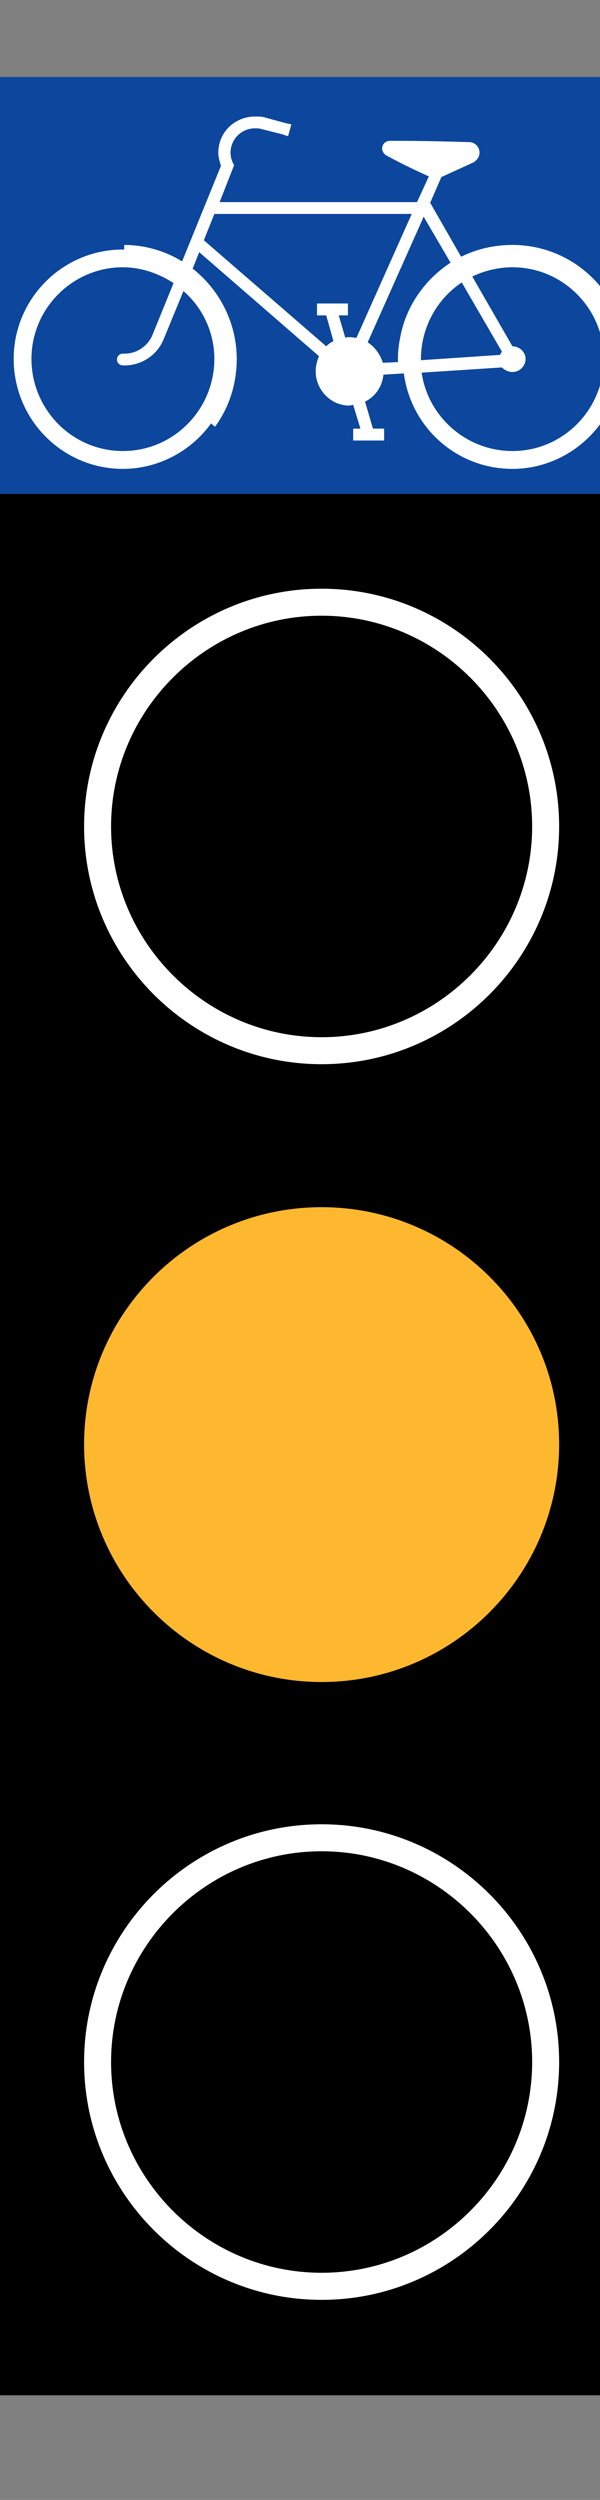
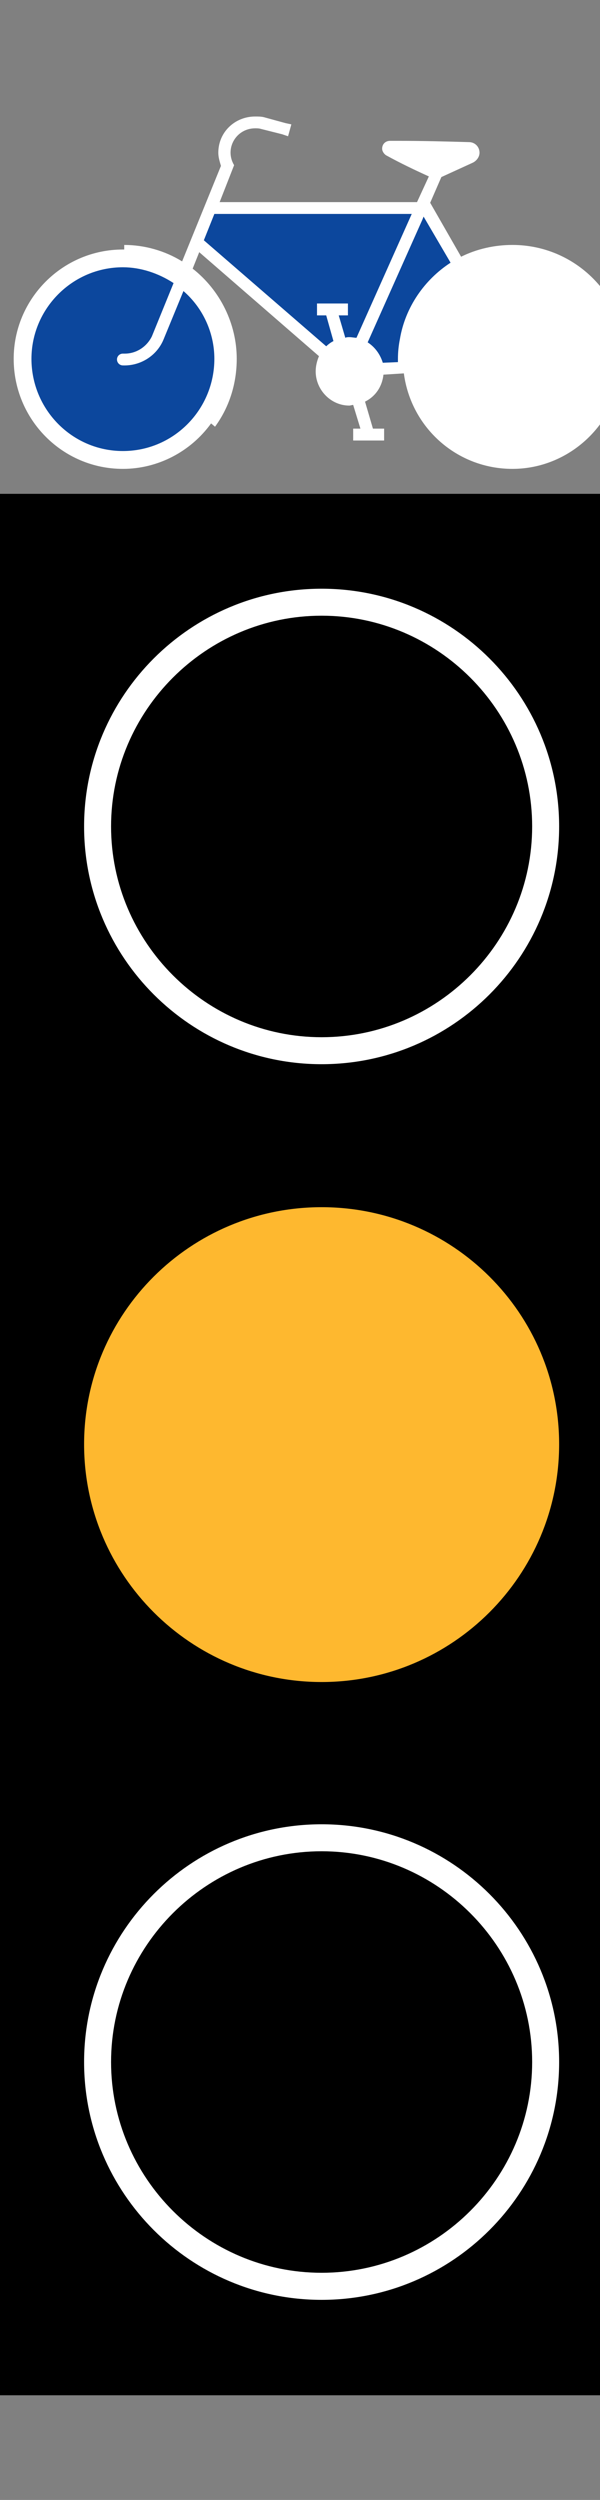
<svg xmlns="http://www.w3.org/2000/svg" xmlns:ns1="http://sodipodi.sourceforge.net/DTD/sodipodi-0.dtd" xmlns:ns2="http://www.inkscape.org/namespaces/inkscape" id="svg2" ns1:docname="yellow.svg" xml:space="preserve" ns1:version="0.32" version="1.0" ns2:output_extension="org.inkscape.output.svg.inkscape" ns2:version="0.45+devel+devel" viewBox="-0.396 -0.632 191 795">
  <rect x="-0.396" y="-0.632" width="191" height="795" fill="#808080" stroke="none" />
  <ns1:namedview id="base" bordercolor="#666666" ns2:pageshadow="2" guidetolerance="10.0" pagecolor="#ffffff" gridtolerance="10.0" ns2:zoom="1.1622642" objecttolerance="10.0" borderopacity="1.0" ns2:current-layer="svg2" ns2:cx="231.94697" ns2:cy="137.26547" ns2:window-y="-8" ns2:window-x="-8" ns2:window-height="1000" showgrid="false" ns2:pageopacity="0.0" ns2:window-width="1680" />
  <g id="g5632" transform="matrix(2.909 0 0 2.909 924.64 -1236.1)">
    <rect id="rect8" y="586.3" x="2.412" height="207.86" width="72.72" />
    <rect id="rect36" style="fill:#0c479d" height="45.576" width="72.72" y="540.72" x="2.412" />
    <path id="path38" style="fill:#ffffff" d="m45.54 573.26l2.232-0.14c0.792 5.98 5.904 10.44 11.88 10.44 6.336 0 11.52-4.97 11.952-11.23l0.504 0.07v-0.86c0-6.84-5.544-12.46-12.456-12.46-1.944 0-3.816 0.43-5.544 1.3l-3.456-5.91 1.296-2.81 3.456-1.58c0.36-0.22 0.648-0.65 0.648-1.08 0-0.65-0.504-1.15-1.152-1.15-2.376-0.07-5.04-0.15-7.776-0.15h-0.432-0.432c-0.432 0-0.864 0.36-0.864 0.87 0 0.29 0.216 0.57 0.504 0.72 1.512 0.86 3.024 1.58 4.608 2.3l-1.224 2.81h-21.672l1.584-4.03c-1.008-1.8 0.216-4.03 2.304-4.03 0.216 0 0.432 0 0.648 0.07l2.376 0.57 0.648 0.22 0.288-1.3-0.648-0.14-2.304-0.65c-0.36-0.07-0.648-0.07-1.008-0.07-2.232 0-3.96 1.73-3.96 3.96 0 0.5 0.072 0.94 0.216 1.44l-4.248 10.44c-1.872-1.15-4.032-1.8-6.264-1.8v0.5h-0.216c-6.624 0-11.952 5.4-11.952 11.96 0 6.62 5.328 12.02 11.952 12.02 3.816 0 7.416-1.87 9.648-4.97l0.432 0.36c1.584-2.16 2.448-4.75 2.448-7.41 0-3.82-1.8-7.49-4.896-9.87l0.72-1.8 13.104 11.38c-0.216 0.5-0.36 1.08-0.36 1.65 0 2.02 1.656 3.75 3.744 3.75 0.144 0 0.288-0.07 0.36-0.07l0.792 2.59h-0.792v1.29h3.384v-1.29h-1.152l-0.936-2.95c1.152-0.58 1.872-1.66 2.016-2.96z" />
    <path id="path40" style="fill:#0c479d" d="m41.724 566.78v-1.29h-3.456v1.29h1.008l0.864 2.81c-0.288 0.15-0.576 0.36-0.864 0.58l-13.392-11.59 1.152-2.88h21.6l-6.048 13.53c-0.216 0-0.504-0.07-0.72-0.07-0.144 0-0.288 0-0.504 0.07l-0.72-2.45h1.08z" />
    <path id="path42" style="fill:#0c479d" d="m50.004 555.98l2.88 5.04c-2.88 1.88-4.896 4.9-5.544 8.36-0.144 0.72-0.144 1.44-0.144 2.16v0.36l-1.728 0.07c-0.216-0.94-0.792-1.73-1.584-2.23l5.976-13.4 0.144-0.36z" />
-     <path id="path44" style="fill:#0c479d" d="m58.5 570.74l-4.32-7.56c-2.808 1.88-4.536 5.04-4.536 8.36v0.14l8.64-0.58 0.216-0.36z" />
+     <path id="path44" style="fill:#0c479d" d="m58.5 570.74l-4.32-7.56v0.14l8.64-0.58 0.216-0.36z" />
    <path id="path46" style="fill:#0c479d" d="m59.724 570.17c0.72 0 1.368 0.65 1.368 1.37 0 0.79-0.648 1.44-1.44 1.44-0.432 0-0.864-0.22-1.152-0.51l-8.784 0.58c0.792 4.89 4.968 8.57 9.936 8.57 5.544 0 10.008-4.54 10.008-10.08 0-5.48-4.464-10.01-10.008-10.01-1.512 0-2.952 0.36-4.32 1.01l4.392 7.63z" />
    <path id="path48" style="fill:#0c479d" d="m21.564 569.38c-0.792 1.8-2.592 2.95-4.536 2.88-0.36 0-0.648-0.29-0.648-0.65s0.288-0.65 0.648-0.65h0.216c1.296 0 2.448-0.72 2.952-1.87l2.376-5.83c-1.584-1.08-3.528-1.73-5.544-1.73-5.544 0-10.008 4.53-10.008 10.01 0 5.54 4.464 10.08 10.008 10.08s10.008-4.54 10.008-10.08c0-2.81-1.224-5.55-3.312-7.42l-2.16 5.26z" />
    <path id="path92" style="fill:#016448" d="m64.764 757.73c0-14.33-11.664-25.99-25.992-25.99-14.256 0-25.92 11.66-25.92 25.99s11.664 25.99 25.92 25.99c14.328 0 25.992-11.66 25.992-25.99z" />
    <path id="path94" style="fill:#ffffff" d="m64.764 690.19c0-14.33-11.664-25.92-25.992-25.92-14.256 0-25.92 11.59-25.92 25.92s11.664 25.99 25.92 25.99c14.328 0 25.992-11.66 25.992-25.99z" />
    <path id="path96" d="m61.884 690.19c0-12.74-10.368-23.04-23.112-23.04-12.672 0-23.04 10.3-23.04 23.04 0 12.75 10.368 23.11 23.04 23.11 12.744 0 23.112-10.36 23.112-23.11z" />
    <path id="path98" style="fill:#ffffff" d="m64.764 622.66c0-14.33-11.664-26-25.992-26-14.256 0-25.92 11.67-25.92 26 0 14.32 11.664 25.99 25.92 25.99 14.328 0 25.992-11.67 25.992-25.99z" />
    <path id="path100" d="m61.884 622.66c0-12.68-10.368-23.04-23.112-23.04-12.672 0-23.04 10.36-23.04 23.04 0 12.67 10.368 23.04 23.04 23.04 12.744 0 23.112-10.37 23.112-23.04z" />
  </g>
  <g id="g5647" transform="matrix(2.909 0 0 2.909 -8.919 -749.65)">
    <rect id="rect10" y="311.47" x="1.692" height="207.86" width="72.792" />
    <path id="path12" style="fill:#ffffff" d="m64.116 347.83c0-14.33-11.664-25.99-25.992-25.99s-25.992 11.66-25.992 25.99 11.664 25.99 25.992 25.99 25.992-11.66 25.992-25.99z" />
-     <rect id="rect22" style="fill:#0c479d" height="45.576" width="72.792" y="265.9" x="1.692" />
    <path id="path24" style="fill:#ffffff" d="m44.892 298.44l2.232-0.14c0.792 5.97 5.832 10.44 11.88 10.44 6.264 0 11.52-4.97 11.952-11.24l0.504 0.08v-0.87c0-6.84-5.544-12.45-12.456-12.45-1.944 0-3.888 0.43-5.616 1.29l-3.384-5.9 1.224-2.81 3.456-1.58c0.432-0.22 0.72-0.65 0.72-1.08 0-0.65-0.504-1.16-1.152-1.16-2.376-0.07-5.112-0.14-7.776-0.14h-0.432-0.432c-0.504 0-0.864 0.36-0.864 0.86 0 0.29 0.216 0.58 0.432 0.72 1.584 0.87 3.096 1.59 4.68 2.31l-1.296 2.81h-21.6l1.584-4.04c-1.08-1.8 0.216-4.03 2.304-4.03 0.216 0 0.432 0 0.648 0.07l2.304 0.58 0.648 0.22 0.36-1.3-0.648-0.14-2.376-0.65c-0.288-0.07-0.648-0.07-0.936-0.07-2.232 0-4.032 1.72-4.032 3.96 0 0.5 0.144 0.93 0.288 1.44l-4.248 10.44c-1.872-1.16-4.104-1.8-6.336-1.8v0.5h-0.144c-6.624 0-11.952 5.4-11.952 11.95 0 6.63 5.328 12.03 11.952 12.03 3.816 0 7.416-1.88 9.648-4.97l0.432 0.36c1.584-2.16 2.376-4.75 2.376-7.42 0-3.81-1.8-7.49-4.824-9.86l0.72-1.8 13.104 11.37c-0.216 0.51-0.36 1.08-0.36 1.66 0 2.02 1.656 3.74 3.672 3.74 0.144 0 0.288-0.07 0.432-0.07l0.792 2.59h-0.792v1.3h3.384v-1.3h-1.224l-0.864-2.95c1.152-0.57 1.872-1.65 2.016-2.95z" />
    <path id="path26" style="fill:#0c479d" d="m41.004 291.96v-1.3h-3.384v1.3h1.008l0.792 2.81c-0.288 0.14-0.576 0.36-0.792 0.57l-13.392-11.59 1.152-2.88h21.6l-6.048 13.54c-0.216 0-0.504-0.07-0.792-0.07-0.144 0-0.288 0-0.432 0.07l-0.72-2.45h1.008z" />
    <path id="path28" style="fill:#0c479d" d="m49.284 281.16l2.952 5.04c-2.88 1.87-4.968 4.9-5.544 8.35-0.144 0.72-0.216 1.44-0.216 2.16v0.36l-1.656 0.07c-0.288-0.93-0.864-1.72-1.656-2.23l5.976-13.39 0.144-0.36z" />
-     <path id="path30" style="fill:#0c479d" d="m57.852 295.92l-4.392-7.56c-2.808 1.87-4.464 5.04-4.464 8.35v0.15l8.64-0.58 0.216-0.36z" />
-     <path id="path32" style="fill:#0c479d" d="m59.004 295.34c0.792 0 1.44 0.65 1.44 1.37 0 0.79-0.648 1.44-1.44 1.44-0.432 0-0.864-0.21-1.152-0.5l-8.784 0.57c0.72 4.9 4.968 8.57 9.936 8.57 5.544 0 10.008-4.53 10.008-10.08 0-5.47-4.464-10.01-10.008-10.01-1.512 0-3.024 0.36-4.392 1.01l4.392 7.63z" />
    <path id="path34" style="fill:#0c479d" d="m20.844 294.55c-0.72 1.8-2.52 2.95-4.464 2.88-0.36 0-0.648-0.29-0.648-0.65s0.288-0.64 0.648-0.64h0.216c1.224 0 2.376-0.72 2.952-1.88l2.376-5.83c-1.656-1.08-3.6-1.73-5.544-1.73-5.544 0-10.008 4.54-10.008 10.01 0 5.55 4.464 10.08 10.008 10.08s10.008-4.53 10.008-10.08c0-2.81-1.224-5.54-3.384-7.41l-2.16 5.25z" />
    <path id="path102" d="m61.164 347.83c0-12.67-10.368-23.04-23.04-23.04s-23.04 10.37-23.04 23.04 10.368 23.04 23.04 23.04 23.04-10.37 23.04-23.04z" />
    <path id="path104" style="fill:#ffffff" d="m64.116 482.9c0-14.32-11.664-25.99-25.992-25.99s-25.992 11.67-25.992 25.99c0 14.33 11.664 26 25.992 26s25.992-11.67 25.992-26z" />
    <path id="path106" d="m61.164 482.9c0-12.67-10.368-23.04-23.04-23.04s-23.04 10.37-23.04 23.04c0 12.68 10.368 23.04 23.04 23.04s23.04-10.36 23.04-23.04z" />
    <path id="path108" style="fill:#feb82f" d="m64.116 415.37c0-14.33-11.664-25.92-25.992-25.92s-25.992 11.59-25.992 25.92 11.664 25.99 25.992 25.99 25.992-11.66 25.992-25.99z" />
  </g>
</svg>